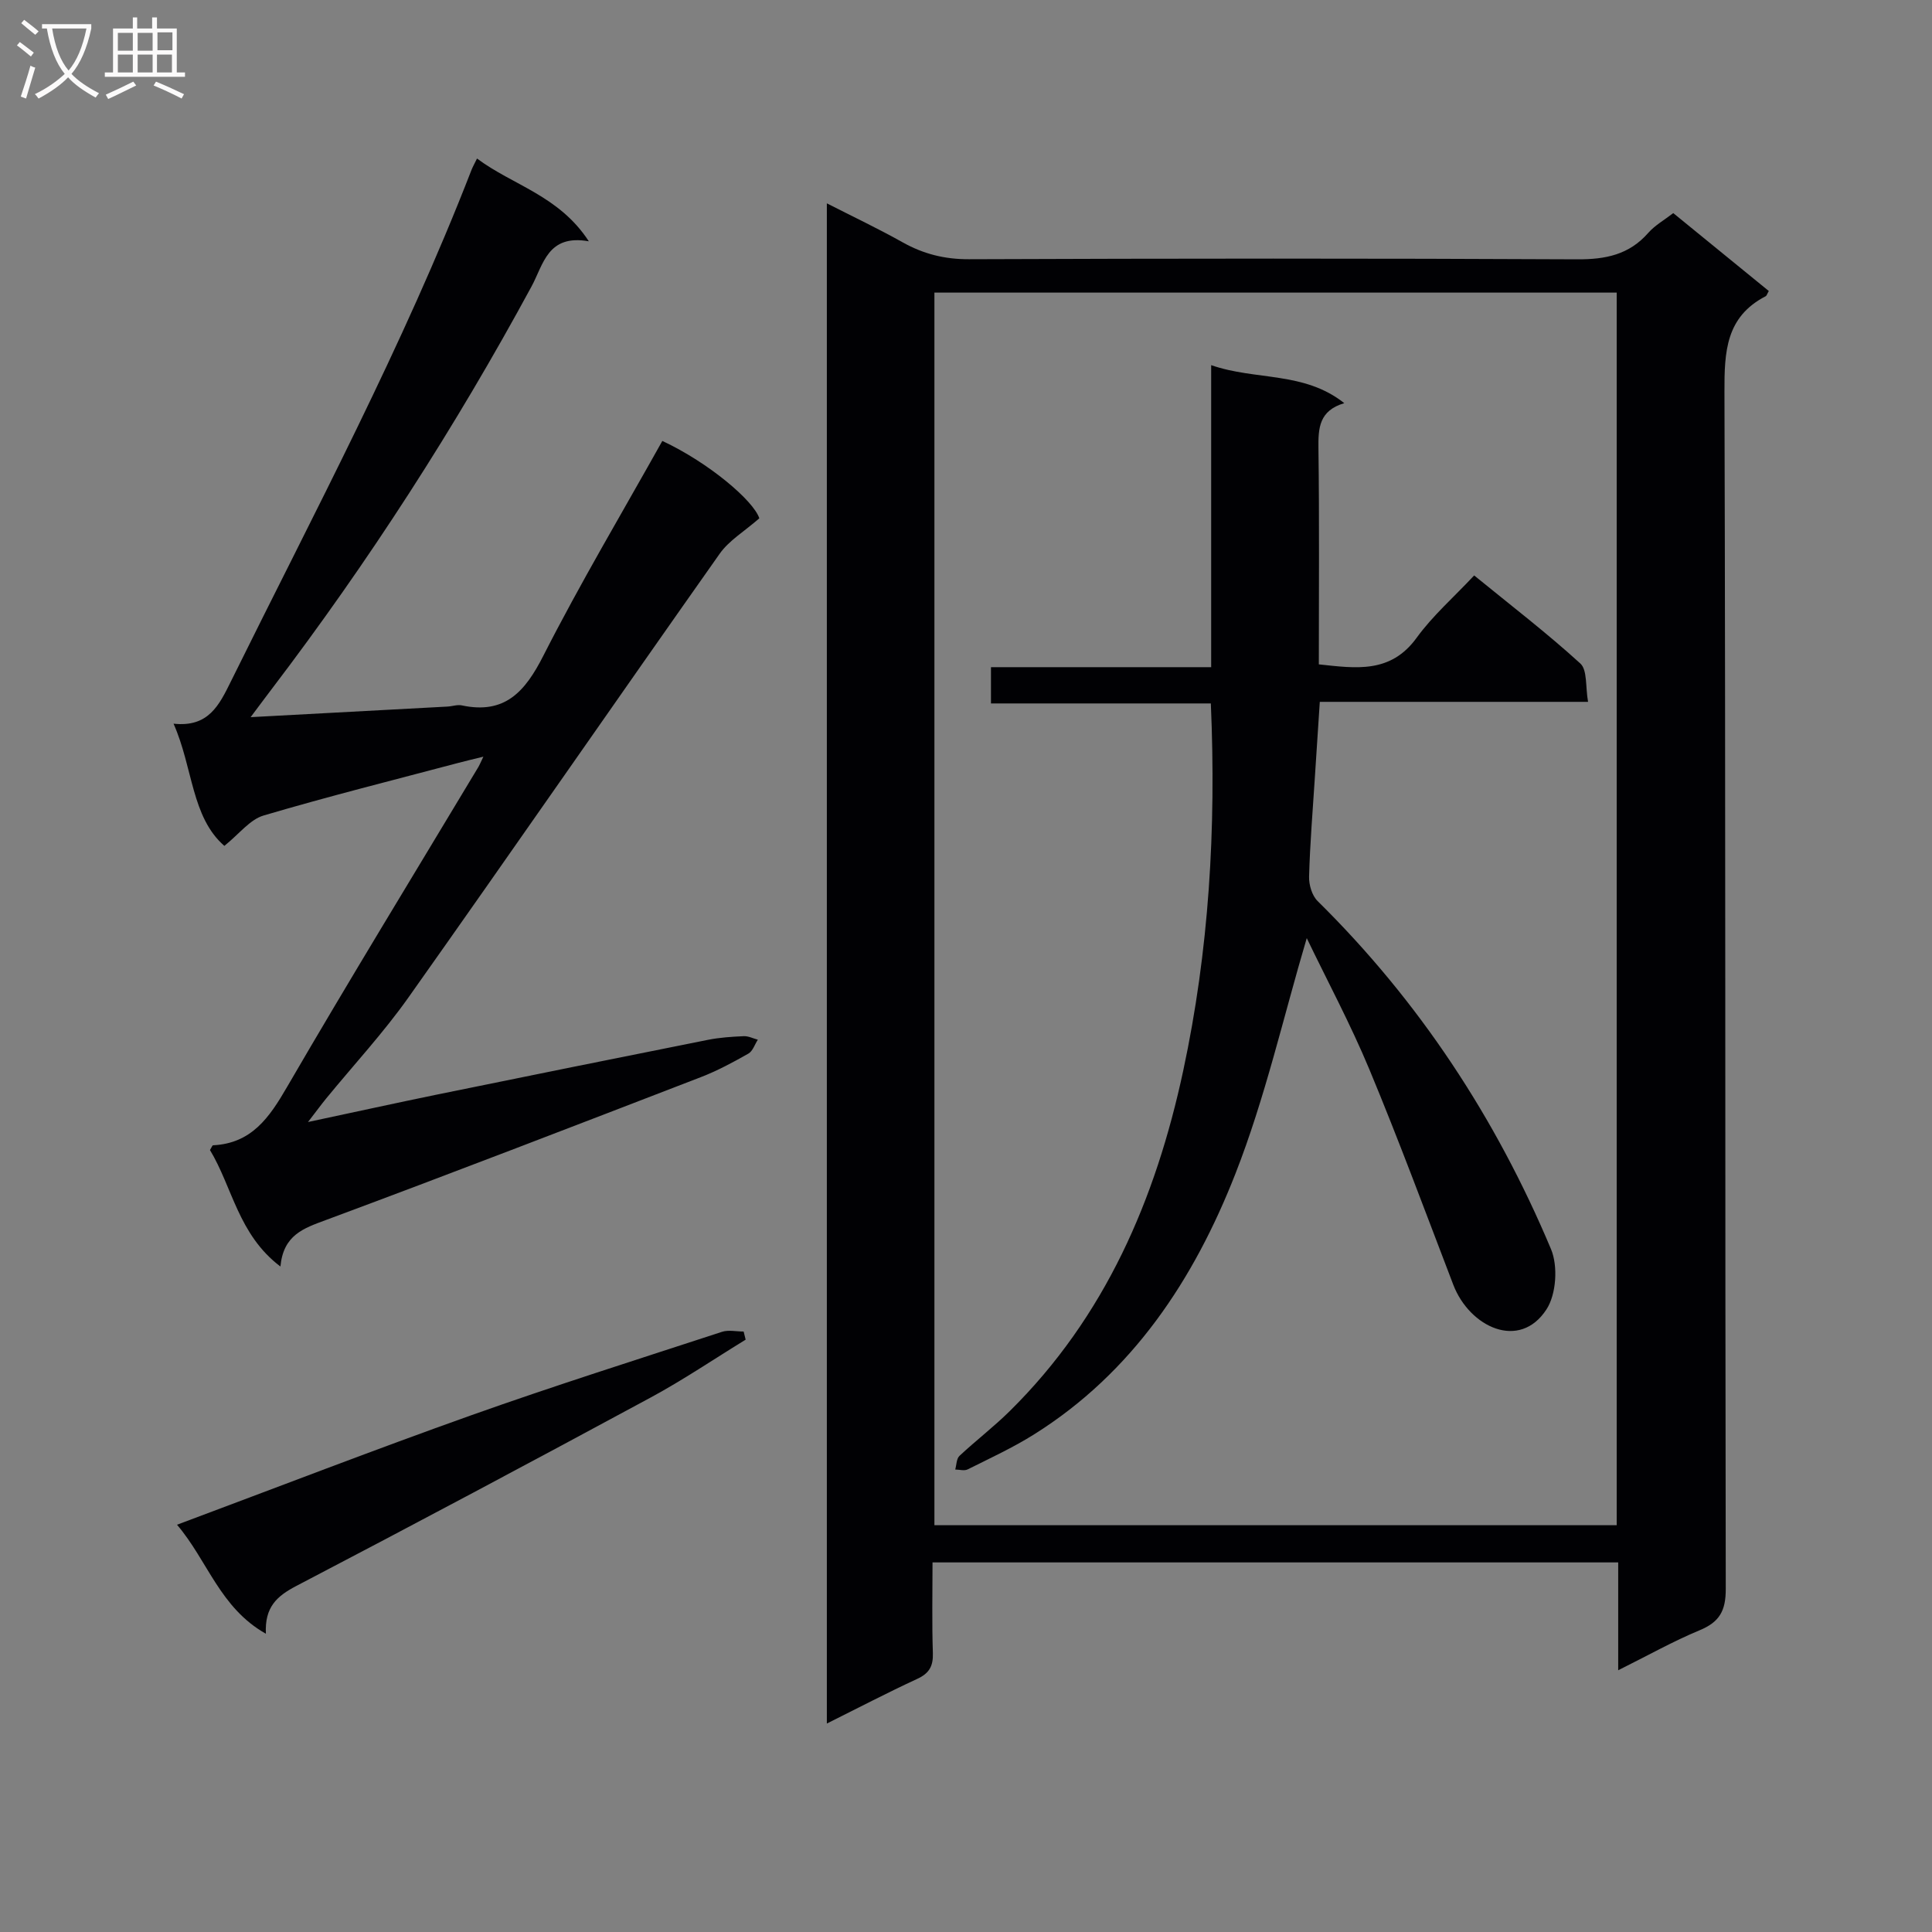
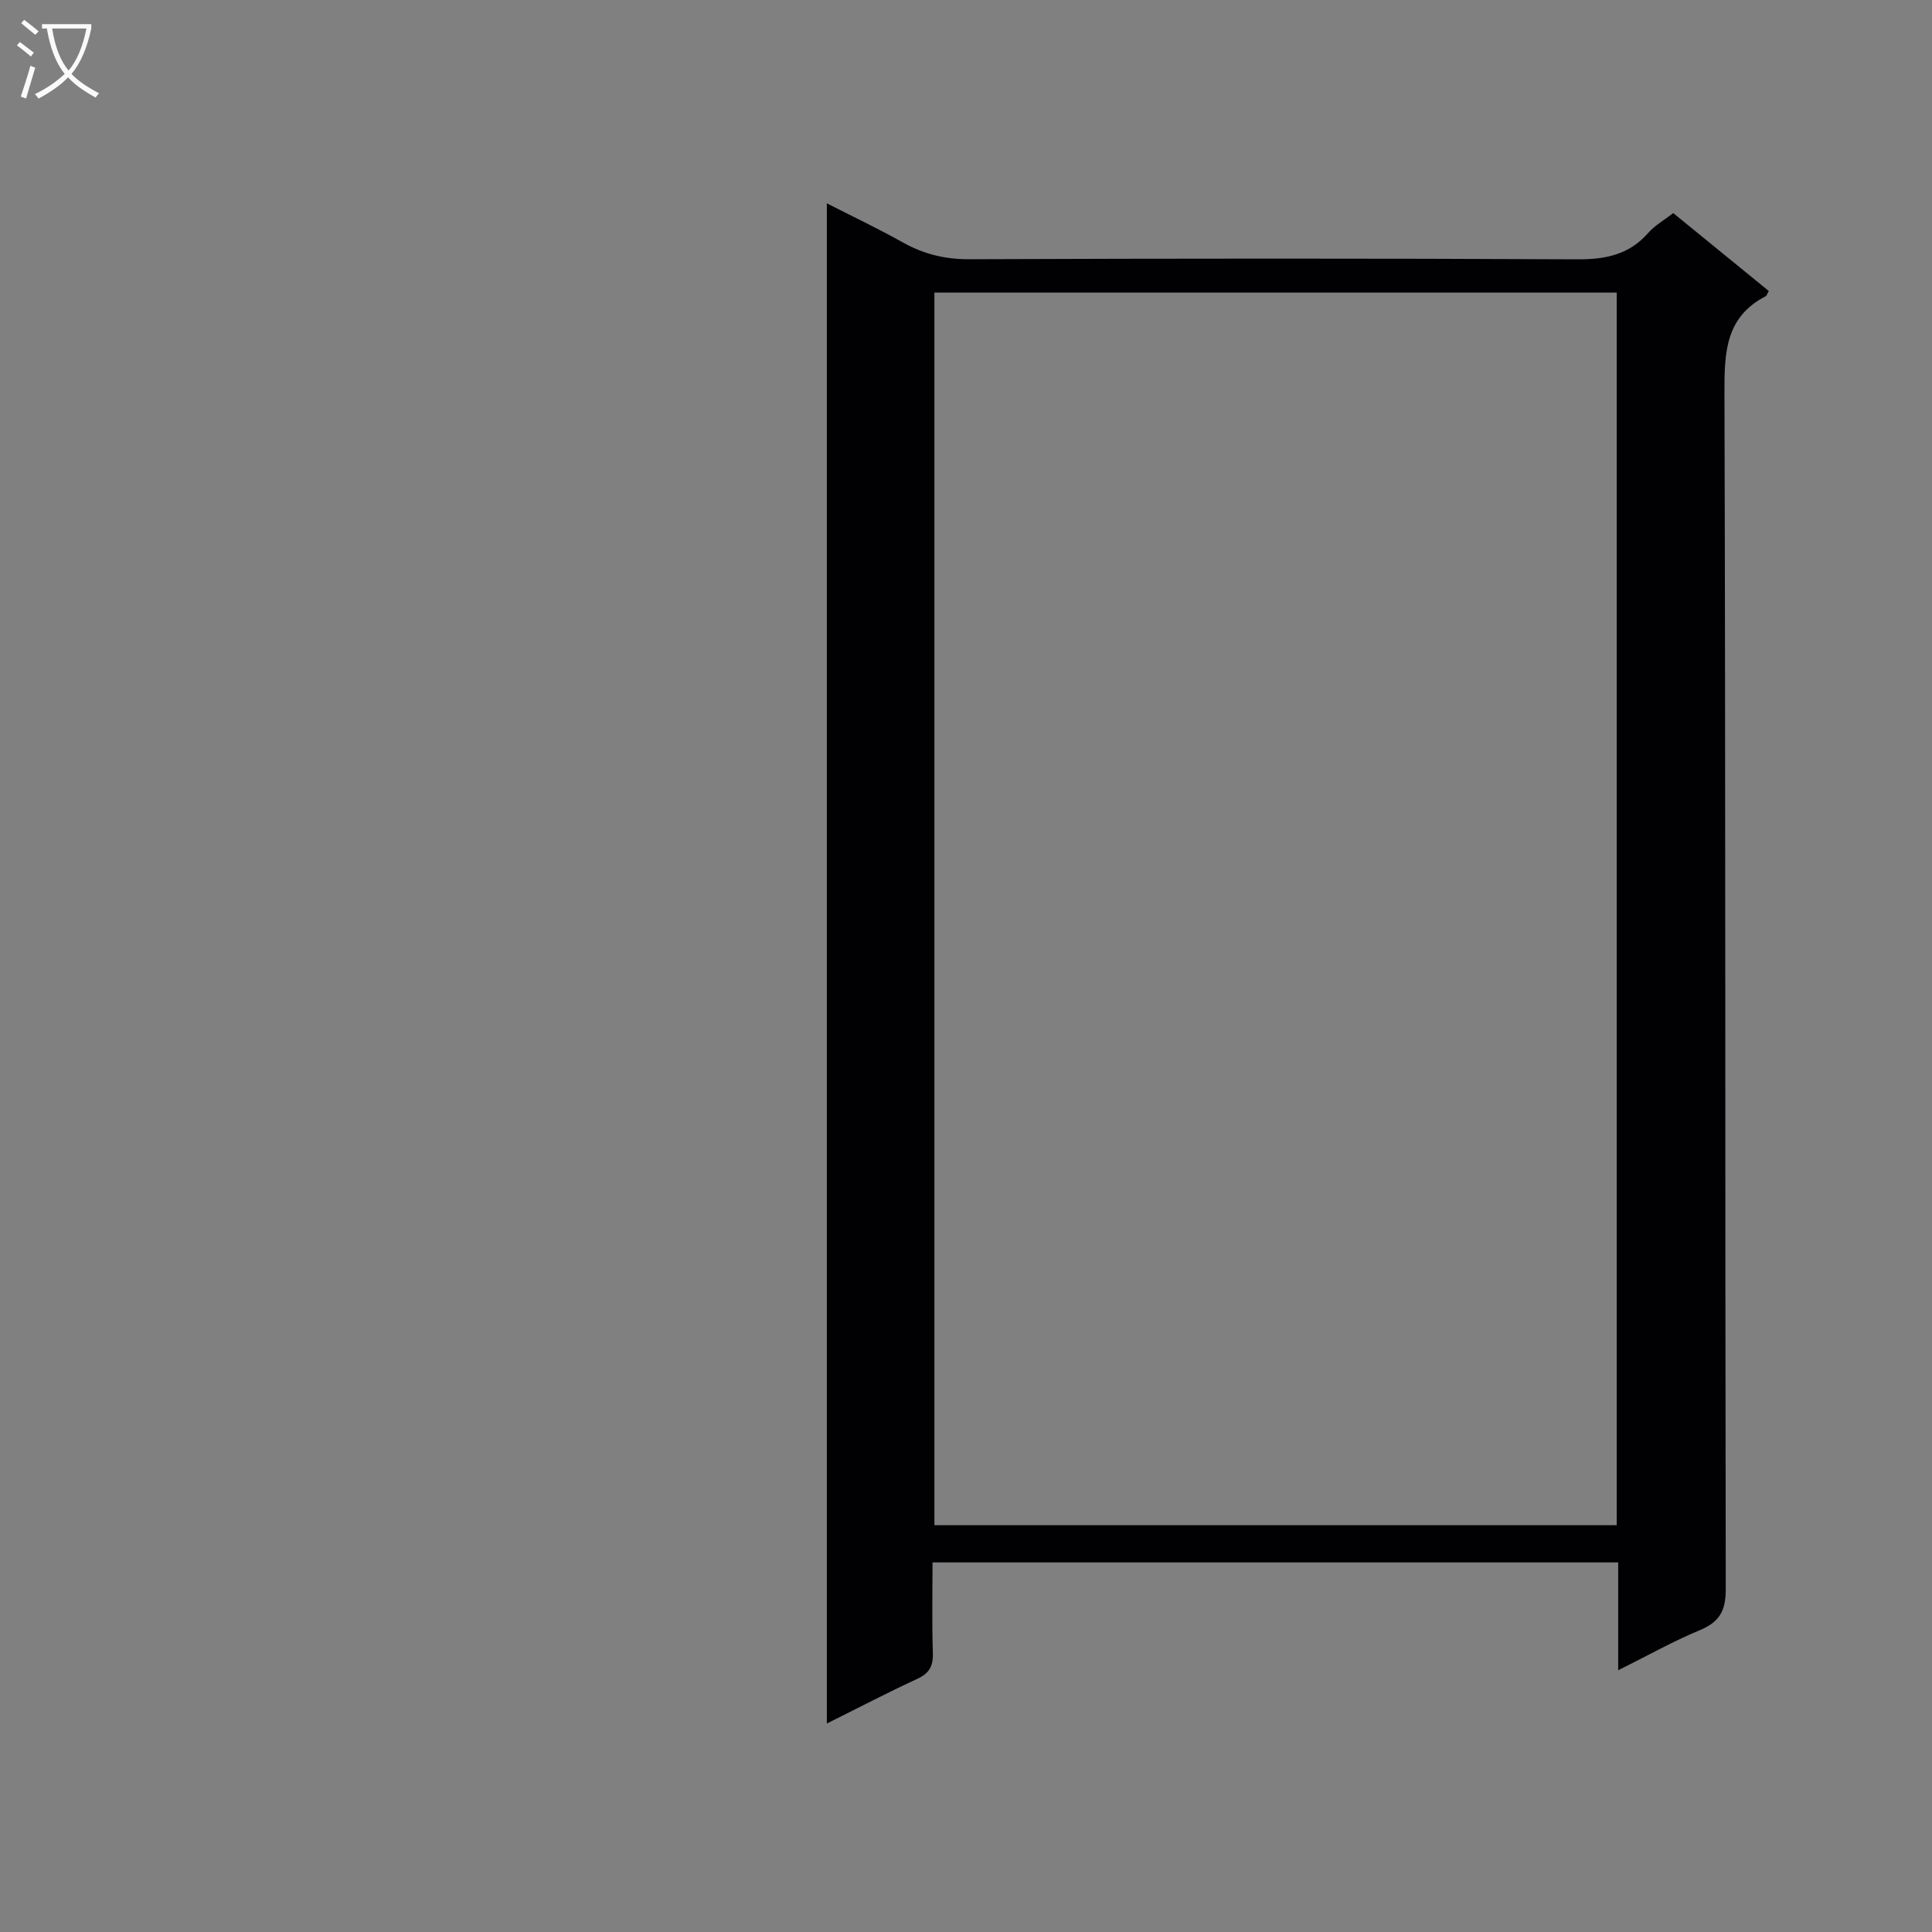
<svg xmlns="http://www.w3.org/2000/svg" enable-background="new 0 0 400 400" viewBox="0 0 400 400">
  <rect x="0" y="0" width="400" height="400" fill="#808080" stroke="none" />
  <g fill="#010104">
    <path d="m335.03 345.81c0-7.96 0-14.94 0-22.33-47.25 0-94.27 0-141.96 0 0 6.23-.14 12.5.07 18.76.09 2.72-.75 4.21-3.25 5.36-6.15 2.84-12.15 5.98-18.7 9.24 0-105.12 0-209.49 0-314.74 5.49 2.8 10.69 5.26 15.69 8.07 4.32 2.42 8.7 3.52 13.74 3.5 41.98-.16 83.96-.19 125.94.02 5.86.03 10.72-.95 14.69-5.47 1.39-1.58 3.35-2.68 5.18-4.1 6.7 5.47 13.26 10.81 19.78 16.13-.32.54-.42.96-.66 1.09-8.25 4.27-8.54 11.49-8.52 19.75.25 82.63.11 165.26.27 247.89.01 4.56-1.32 6.86-5.44 8.56-5.49 2.28-10.7 5.22-16.83 8.27zm-.31-30.03c0-85.33 0-170.21 0-255.2-47.31 0-94.34 0-141.26 0v255.2z" />
-     <path d="m100.08 156.66c-2.16.53-3.68.89-5.19 1.29-13.47 3.57-26.99 6.95-40.34 10.9-2.82.84-5.01 3.8-8.1 6.28-6.85-5.97-6.47-16.18-10.52-25.3 7.23.79 9.44-3.82 11.89-8.78 17.27-34.98 35.66-69.42 49.8-105.87.24-.61.57-1.19 1.14-2.36 7.41 5.55 16.97 7.65 23.15 17.14-8.54-1.52-9.38 4.77-11.87 9.36-15.79 29.15-33.69 56.94-53.77 83.32-1.29 1.69-2.55 3.4-4.38 5.84 14.11-.76 27.43-1.47 40.74-2.19.99-.05 2.04-.44 2.96-.25 8.93 1.91 13.11-2.81 16.9-10.27 7.68-15.1 16.37-29.69 24.64-44.48 9.7 4.54 18.9 12.4 20.08 16.02-3.09 2.71-6.26 4.58-8.19 7.31-21.57 30.57-42.84 61.36-64.46 91.9-5.18 7.32-11.33 13.95-17.02 20.9-1.03 1.26-1.99 2.58-3.77 4.88 9.69-2.06 18.18-3.93 26.7-5.68 18.69-3.82 37.38-7.6 56.09-11.33 2.44-.49 4.95-.65 7.44-.76.95-.04 1.93.47 2.9.73-.64.98-1.05 2.37-1.96 2.88-3.17 1.8-6.42 3.55-9.81 4.86-25.86 9.97-51.72 19.96-77.7 29.61-4.61 1.71-8.76 3.08-9.37 9.61-8.72-6.58-9.95-16.46-14.59-24.12.34-.53.48-.97.64-.98 7.99-.4 11.65-5.74 15.32-12.07 12.86-22.13 26.23-43.96 39.4-65.9.36-.53.6-1.14 1.25-2.49z" />
-     <path d="m55.05 338.25c-9.52-5.37-12.03-15.08-18.4-22.57 20.86-7.79 40.78-15.5 60.9-22.66 17.19-6.11 34.59-11.61 51.93-17.28 1.35-.44 2.98-.06 4.48-.06.14.56.28 1.12.42 1.68-6.56 4.02-12.94 8.35-19.7 12-24.38 13.17-48.83 26.2-73.4 39.03-3.93 2.07-6.51 4.32-6.23 9.86z" />
-     <path d="m270.55 194.23c-4.83 16.27-8.59 33.03-14.79 48.83-8.55 21.79-21.22 41.11-41.72 53.95-4.36 2.73-9.07 4.9-13.69 7.21-.69.35-1.71.04-2.58.03.27-.96.25-2.23.87-2.82 3.4-3.18 7.13-6.03 10.44-9.3 19.74-19.5 30.18-43.82 35.89-70.44 5.33-24.85 6.85-50.03 5.72-76.05-15.07 0-30.12 0-45.52 0 0-2.73 0-4.82 0-7.51h45.59c0-21 0-41.41 0-62.53 9.28 3.22 19.2 1.24 27.56 7.87-5.23 1.55-5.4 5.16-5.35 9.35.2 14.81.08 29.63.08 44.73 7.69.82 14.86 1.95 20.27-5.53 3.3-4.55 7.64-8.34 11.89-12.88 7.79 6.35 15.15 12 21.98 18.23 1.48 1.35 1.04 4.79 1.6 7.94-19.02 0-37.11 0-55.54 0-.37 5.6-.71 10.69-1.03 15.77-.44 6.8-1 13.6-1.19 20.41-.05 1.7.61 3.93 1.77 5.07 21.03 20.73 36.93 44.95 48.32 72.06 1.47 3.5 1.1 9.33-.93 12.46-5.57 8.6-15.93 3.7-19.3-5.08-5.7-14.87-11.23-29.82-17.35-44.53-3.93-9.45-8.8-18.52-12.99-27.24z" />
  </g>
  <path d="m6.4 11.7c-1-.8-1.9-1.6-2.9-2.3l.6-.7c.9.7 1.9 1.4 2.9 2.2zm-2.1 8.3c.7-2.1 1.4-4.2 2-6.4.2.1.6.3 1 .4-.7 2.3-1.3 4.4-1.9 6.4zm3-12.8c-1.1-.9-2.1-1.7-2.9-2.4l.6-.7c1 .8 2 1.5 3 2.4zm1.4-1.3v-.9h10.2v.9c-.9 4.2-2.3 7.3-4.1 9.4 1.3 1.4 3.2 2.7 5.7 4-.2.2-.4.5-.7.9-2.5-1.4-4.4-2.7-5.7-4.2-1.4 1.5-3.5 3-6.1 4.4 0 0 0 0-.1-.1-.3-.4-.5-.7-.7-.8 2.7-1.3 4.7-2.8 6.2-4.2-1.8-2.2-3-5.3-3.7-9.4zm9.2 0h-7.1c.6 3.8 1.7 6.7 3.4 8.7 1.7-2 2.9-4.8 3.7-8.7z" fill="#fbfafa" />
-   <path d="m31.6 3.6h.9v2.3h4.1v9.1h1.7v.9h-16.6v-.9h1.7v-9.1h4.1v-2.3h.9v2.3h3.1v-2.3zm-4 13.3.6.8c-1.9.9-3.8 1.9-5.8 2.8-.2-.3-.3-.6-.5-.9 2-.9 3.9-1.8 5.7-2.7zm-3.2-10.1v3.7h3.1v-3.7zm0 4.5v3.7h3.1v-3.7zm4.1-4.5v3.7h3.1v-3.7zm0 4.5v3.7h3.1v-3.7zm9.1 9.1c-2.1-1.1-4.1-2-5.8-2.7l.5-.8c2.2.9 4.1 1.8 5.8 2.6zm-1.9-13.7h-3.1v3.7h3.1v-3.6zm-3.2 4.6v3.7h3.1v-3.7z" fill="#fbfafa" />
</svg>